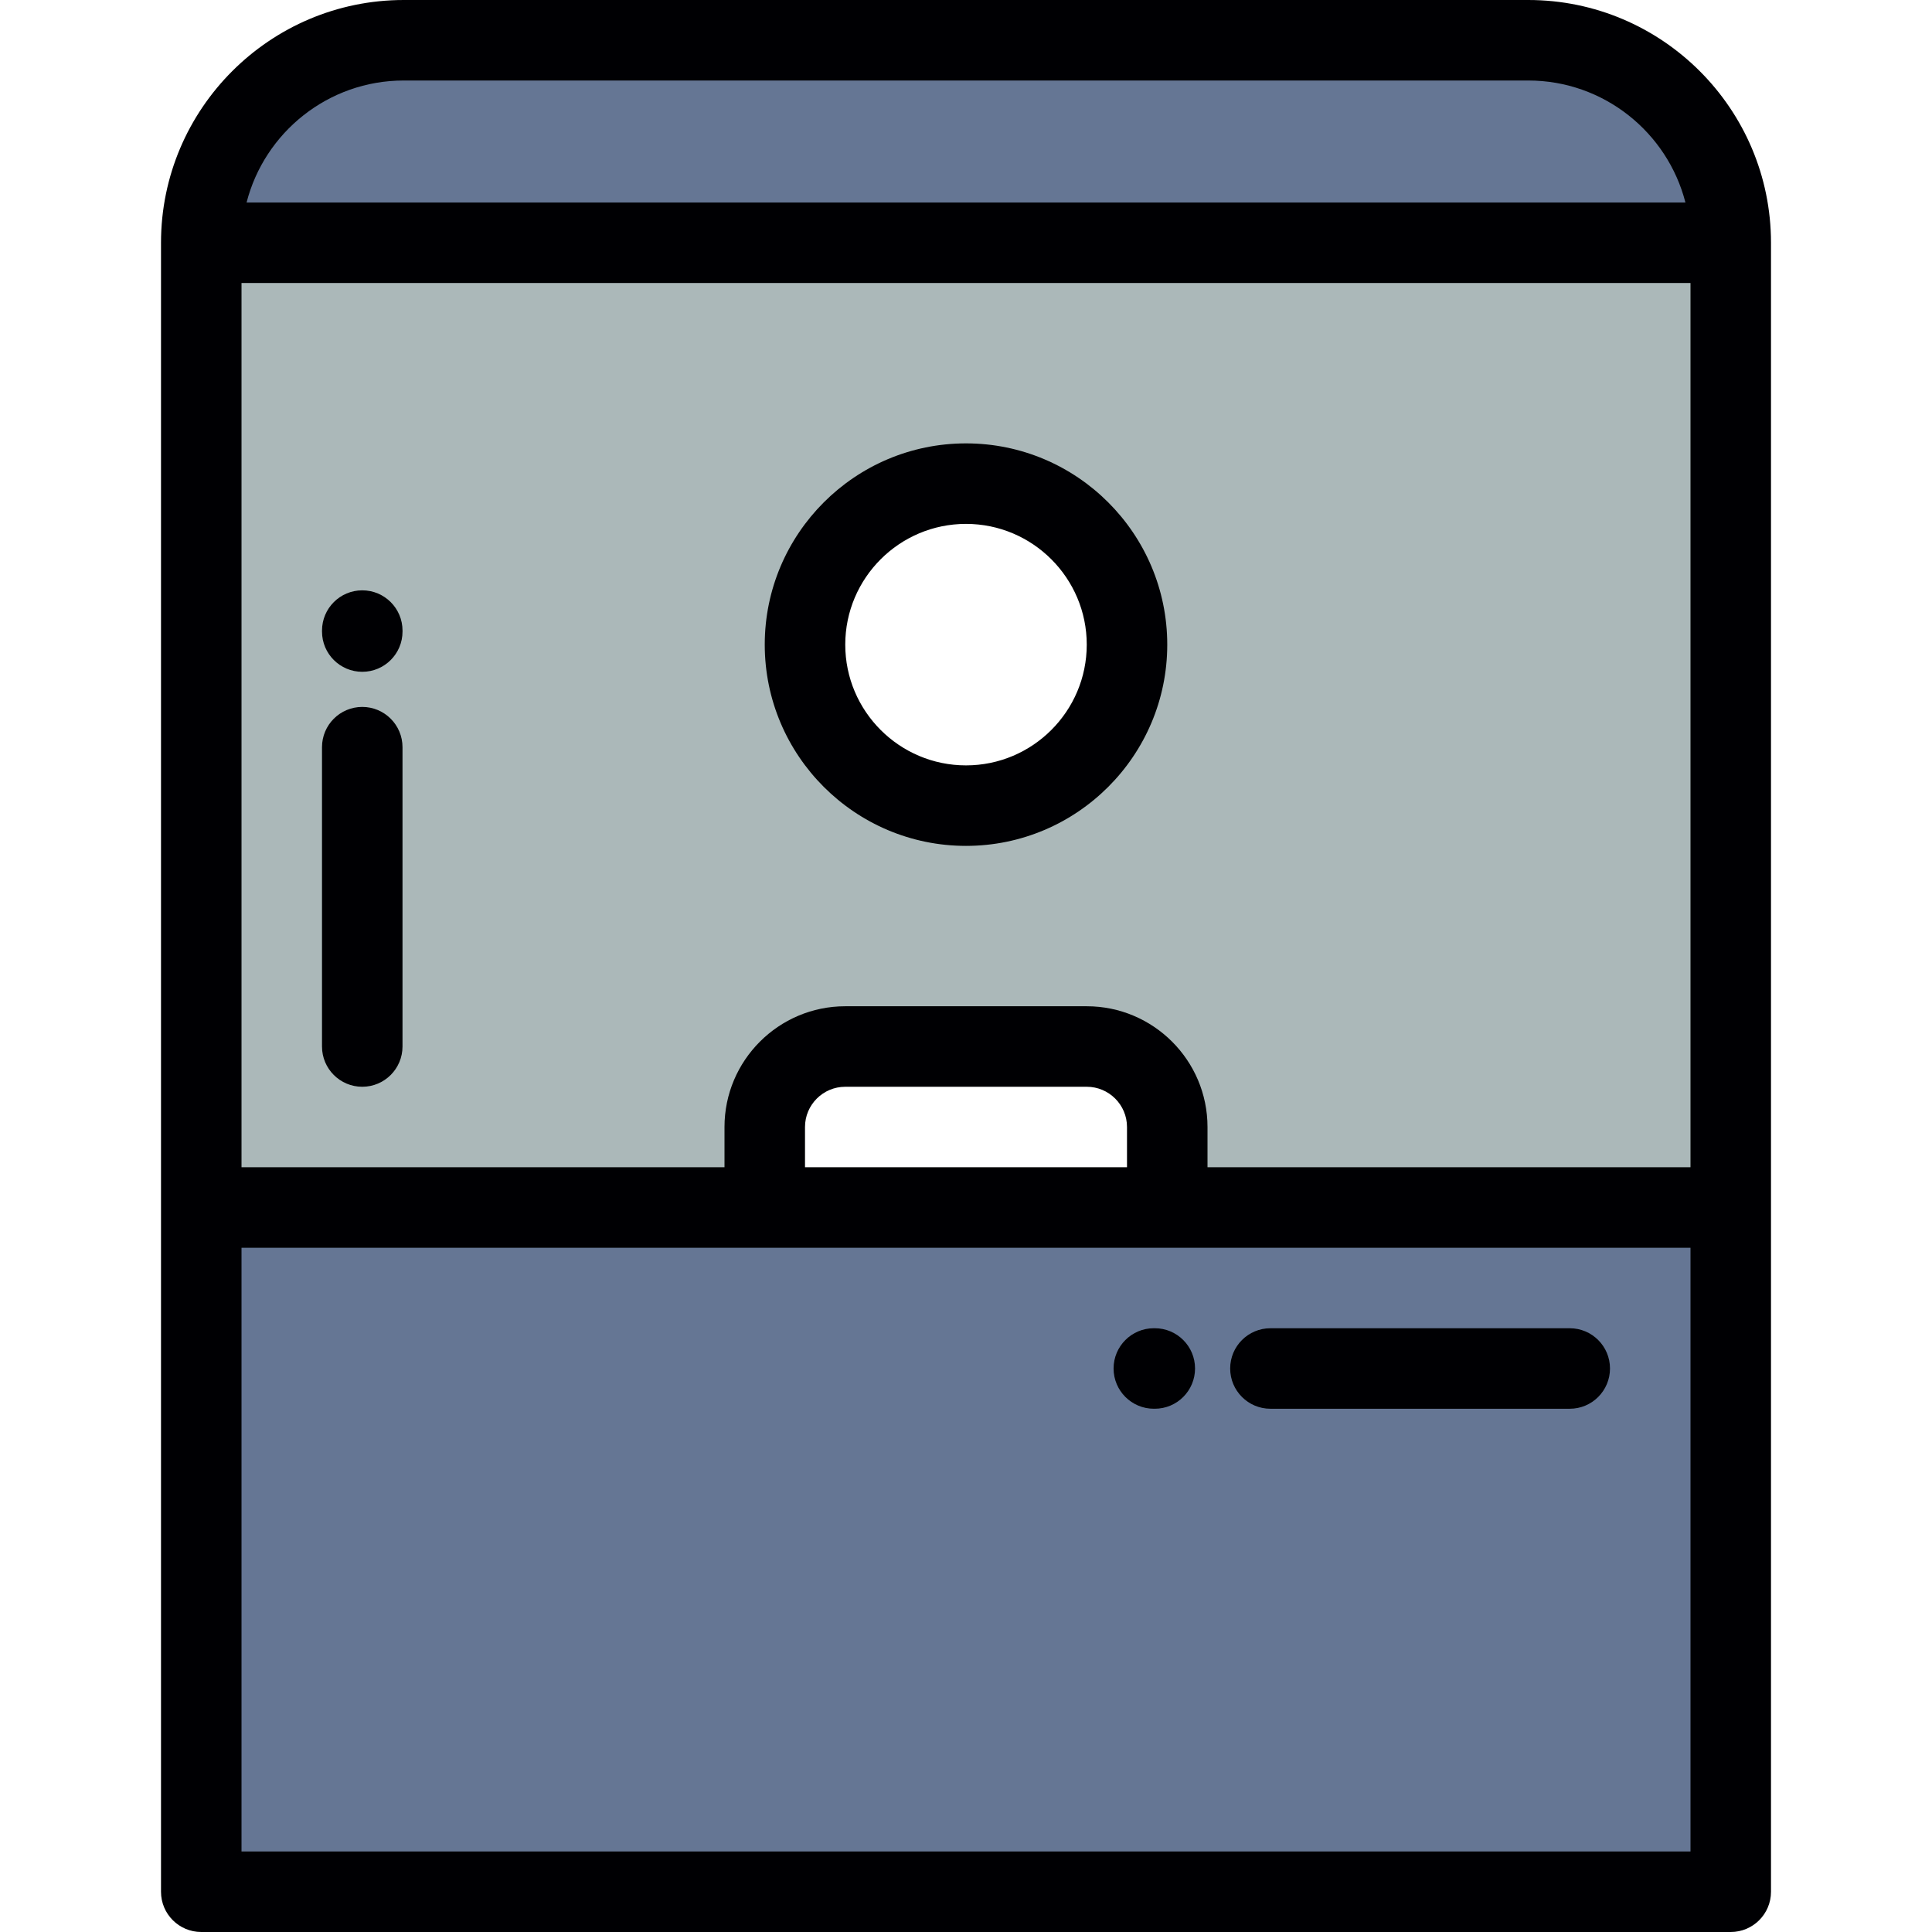
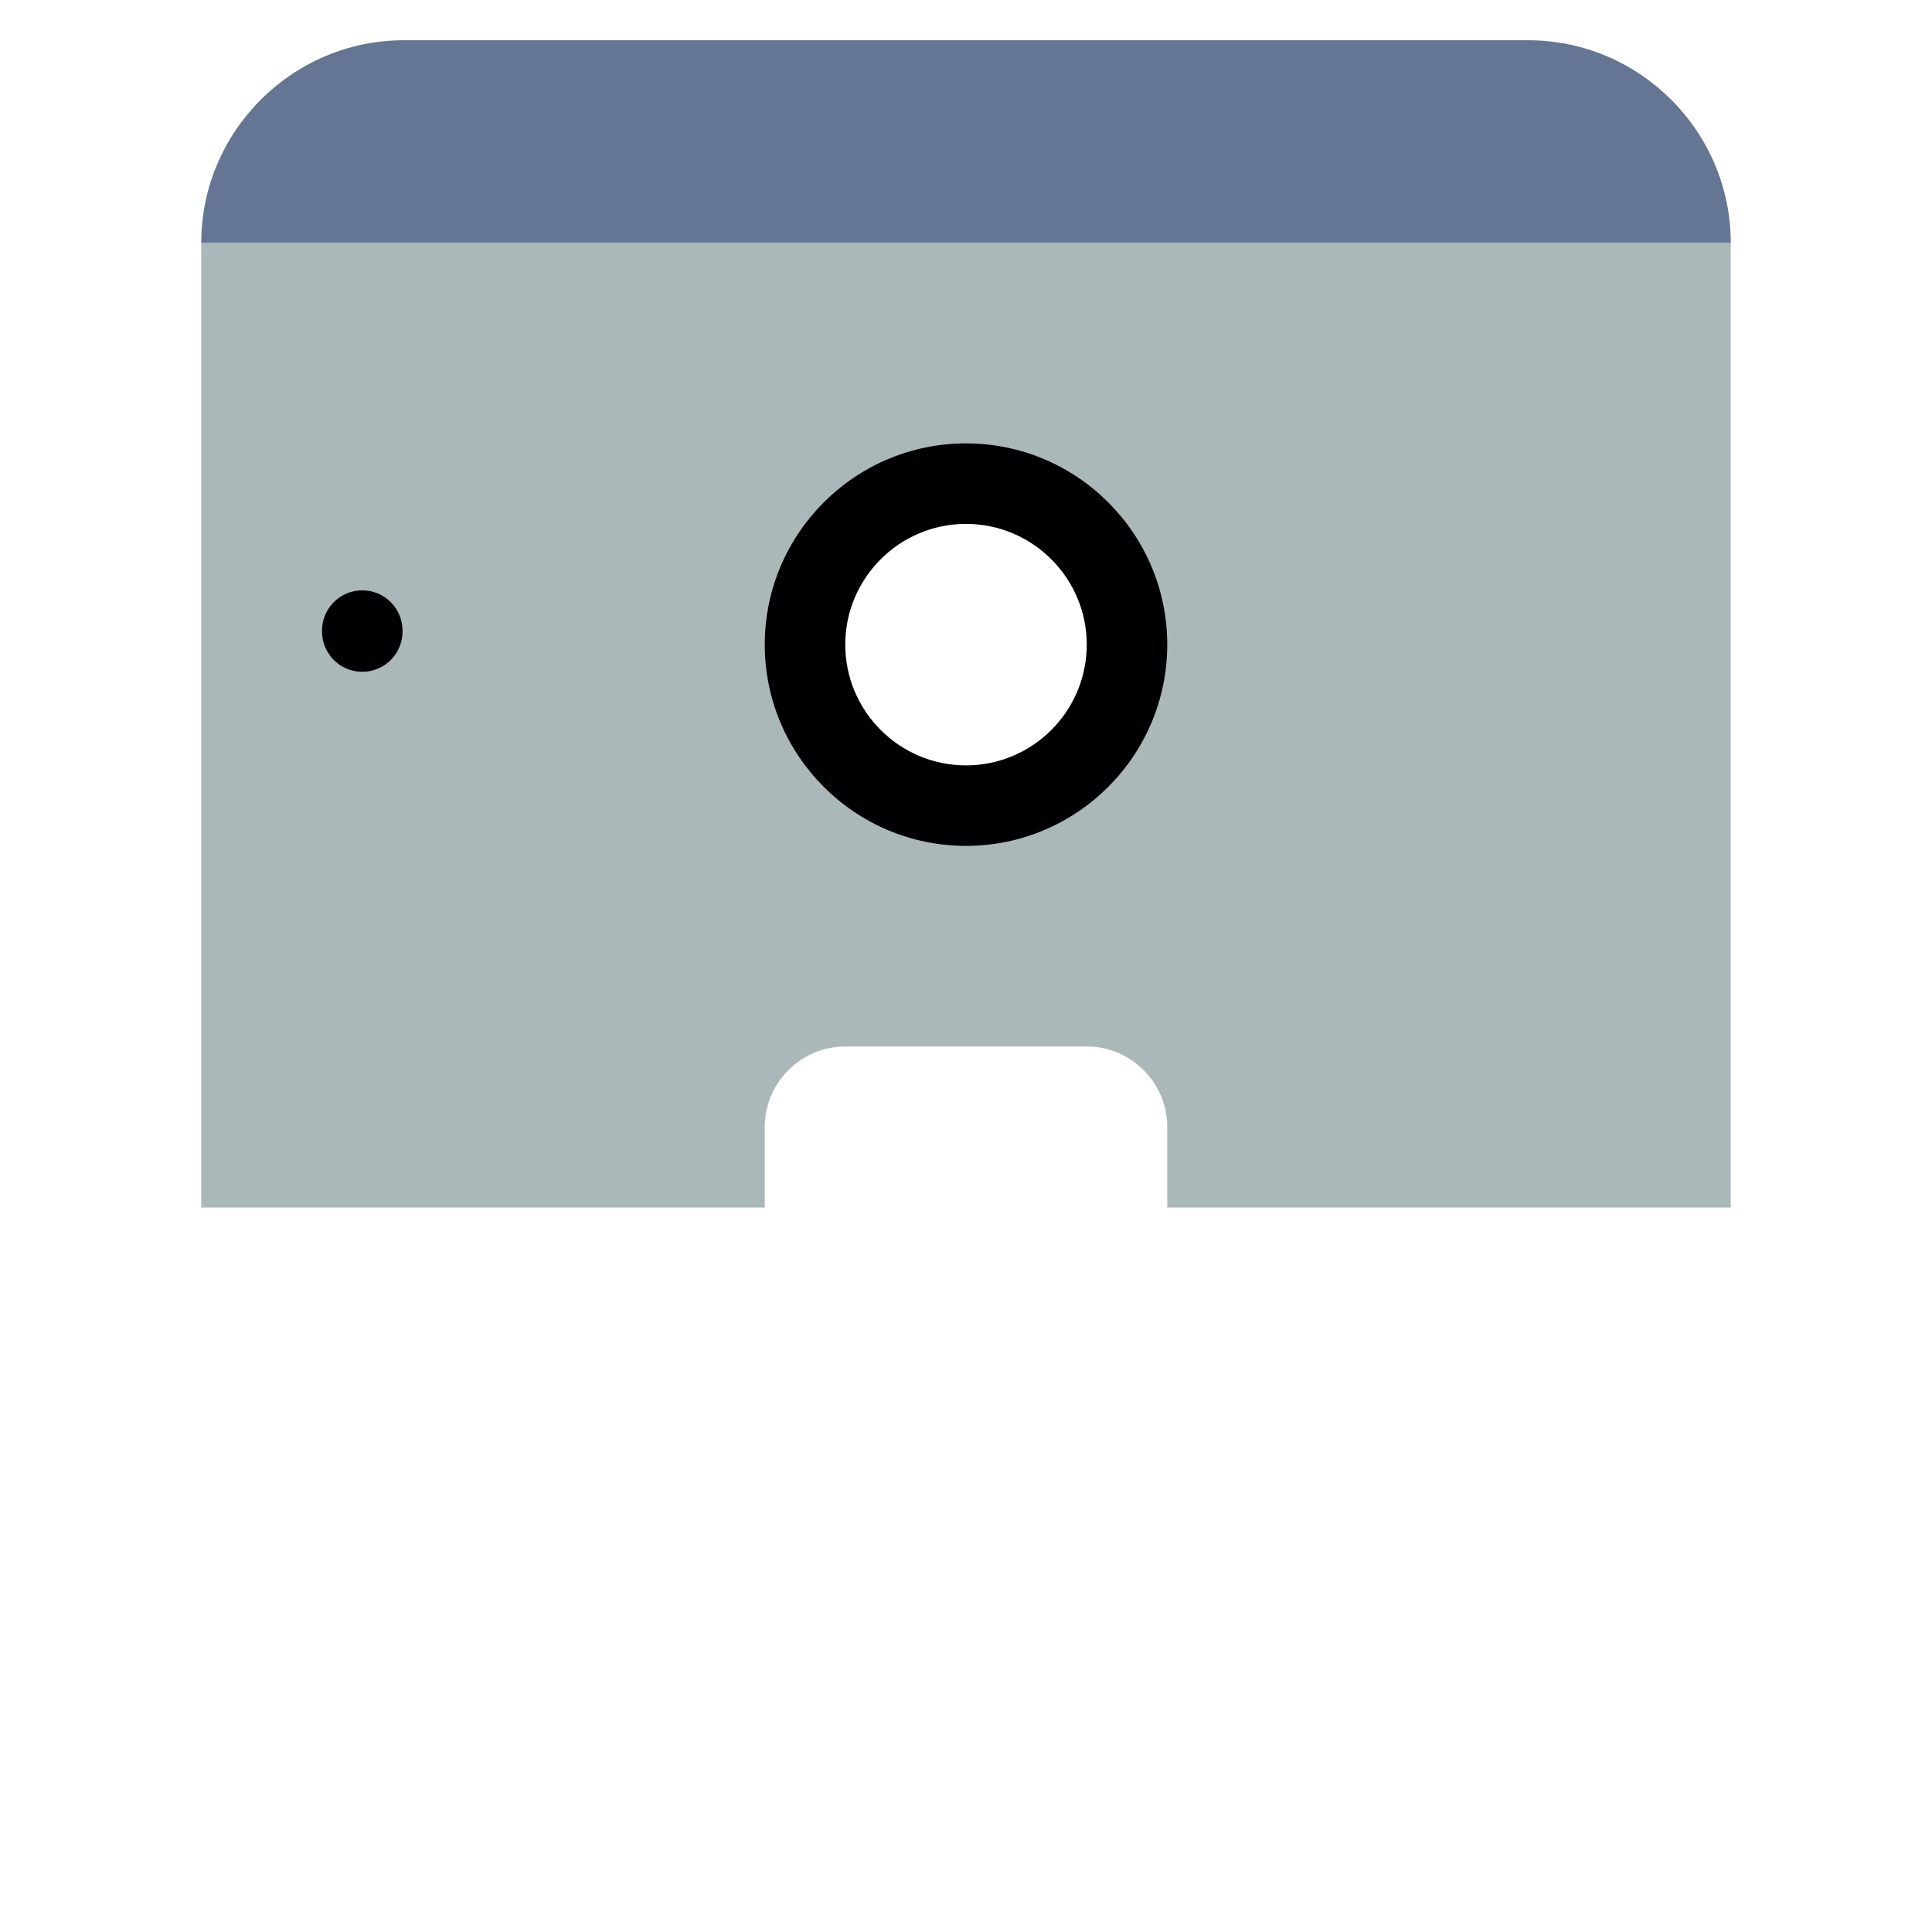
<svg xmlns="http://www.w3.org/2000/svg" version="1.1" id="Layer_1" x="0px" y="0px" viewBox="0 0 512 512" style="enable-background:new 0 0 512 512;" xml:space="preserve">
  <g>
    <path style="fill:#ABB8B9;" d="M309.335,320.002h149.329V64.334H53.335v255.668h149.331v-21.333   c0-11.736,9.599-21.333,21.334-21.333H288c11.736,0,21.335,9.596,21.335,21.333V320.002L309.335,320.002z M255.999,128.167   c23.564,0,42.666,19.105,42.666,42.668c0,23.564-19.101,42.666-42.666,42.666s-42.668-19.101-42.668-42.666   C213.332,147.274,232.436,128.167,255.999,128.167z" />
    <g>
-       <polygon style="fill:#657694;" points="458.665,320.002 309.335,320.002 202.667,320.002 53.335,320.002 53.335,501.333     458.665,501.333   " />
      <path style="fill:#657694;" d="M53.335,64.334h405.33c0-29.517-24.149-53.667-53.665-53.667H107.003    C77.485,10.667,53.335,34.817,53.335,64.334z" />
    </g>
  </g>
  <g>
-     <path style="fill:#000003;" d="M405,0H107.003C71.528,0,42.668,28.861,42.668,64.334v436.998c0,5.891,4.776,10.667,10.667,10.667   h405.33c5.892,0,10.667-4.777,10.667-10.667V64.334C469.332,28.861,440.474,0,405,0z M298.667,309.335h-85.333v-10.665   c0-5.881,4.784-10.665,10.666-10.665H288c5.882,0,10.667,4.784,10.667,10.665V309.335z M288,266.669H224   c-17.646,0-32.001,14.355-32.001,32v10.665H64.003V75.002h383.995v234.333H320.002v-10.665   C320.002,281.024,305.646,266.669,288,266.669z M107.003,21.335H405c20.028,0,36.901,13.765,41.657,32.332H65.345   C70.101,35.1,86.973,21.335,107.003,21.335z M64.003,490.665V330.669h138.664h106.668h138.662v159.995H64.003V490.665z" />
    <path style="fill:#000003;" d="M256.002,117.5c-29.408,0-53.335,23.925-53.335,53.331c0,29.41,23.927,53.337,53.335,53.337   s53.333-23.927,53.333-53.337C309.335,141.425,285.411,117.5,256.002,117.5z M256.002,202.834c-17.645,0-32-14.356-32-32.002   c0-17.643,14.355-31.996,32-31.996c17.644,0,31.998,14.353,31.998,31.996C288,188.478,273.646,202.834,256.002,202.834z" />
    <path style="fill:#000003;" d="M96.005,156.444c-5.892,0-10.667,4.777-10.667,10.667v0.256c0,5.892,4.776,10.667,10.667,10.667   s10.667-4.776,10.667-10.667v-0.256C106.672,161.221,101.897,156.444,96.005,156.444z" />
-     <path style="fill:#000003;" d="M96.001,187.343c-5.892,0-10.667,4.777-10.667,10.667v79.326c0,5.891,4.776,10.667,10.667,10.667   c5.891,0,10.667-4.777,10.667-10.667V198.01C106.668,192.12,101.892,187.343,96.001,187.343z" />
-     <path style="fill:#000003;" d="M416,351.999h-79.325c-5.892,0-10.667,4.777-10.667,10.667s4.776,10.667,10.667,10.667h79.324   c5.892,0,10.667-4.777,10.667-10.667C426.668,356.775,421.891,351.999,416,351.999z" />
-     <path style="fill:#000003;" d="M306.032,351.995h-0.254c-5.891,0-10.667,4.777-10.667,10.667c0,5.891,4.777,10.667,10.667,10.667   h0.254c5.892,0,10.667-4.777,10.667-10.667C316.699,356.771,311.922,351.995,306.032,351.995z" />
  </g>
  <g>
</g>
  <g>
</g>
  <g>
</g>
  <g>
</g>
  <g>
</g>
  <g>
</g>
  <g>
</g>
  <g>
</g>
  <g>
</g>
  <g>
</g>
  <g>
</g>
  <g>
</g>
  <g>
</g>
  <g>
</g>
  <g>
</g>
</svg>